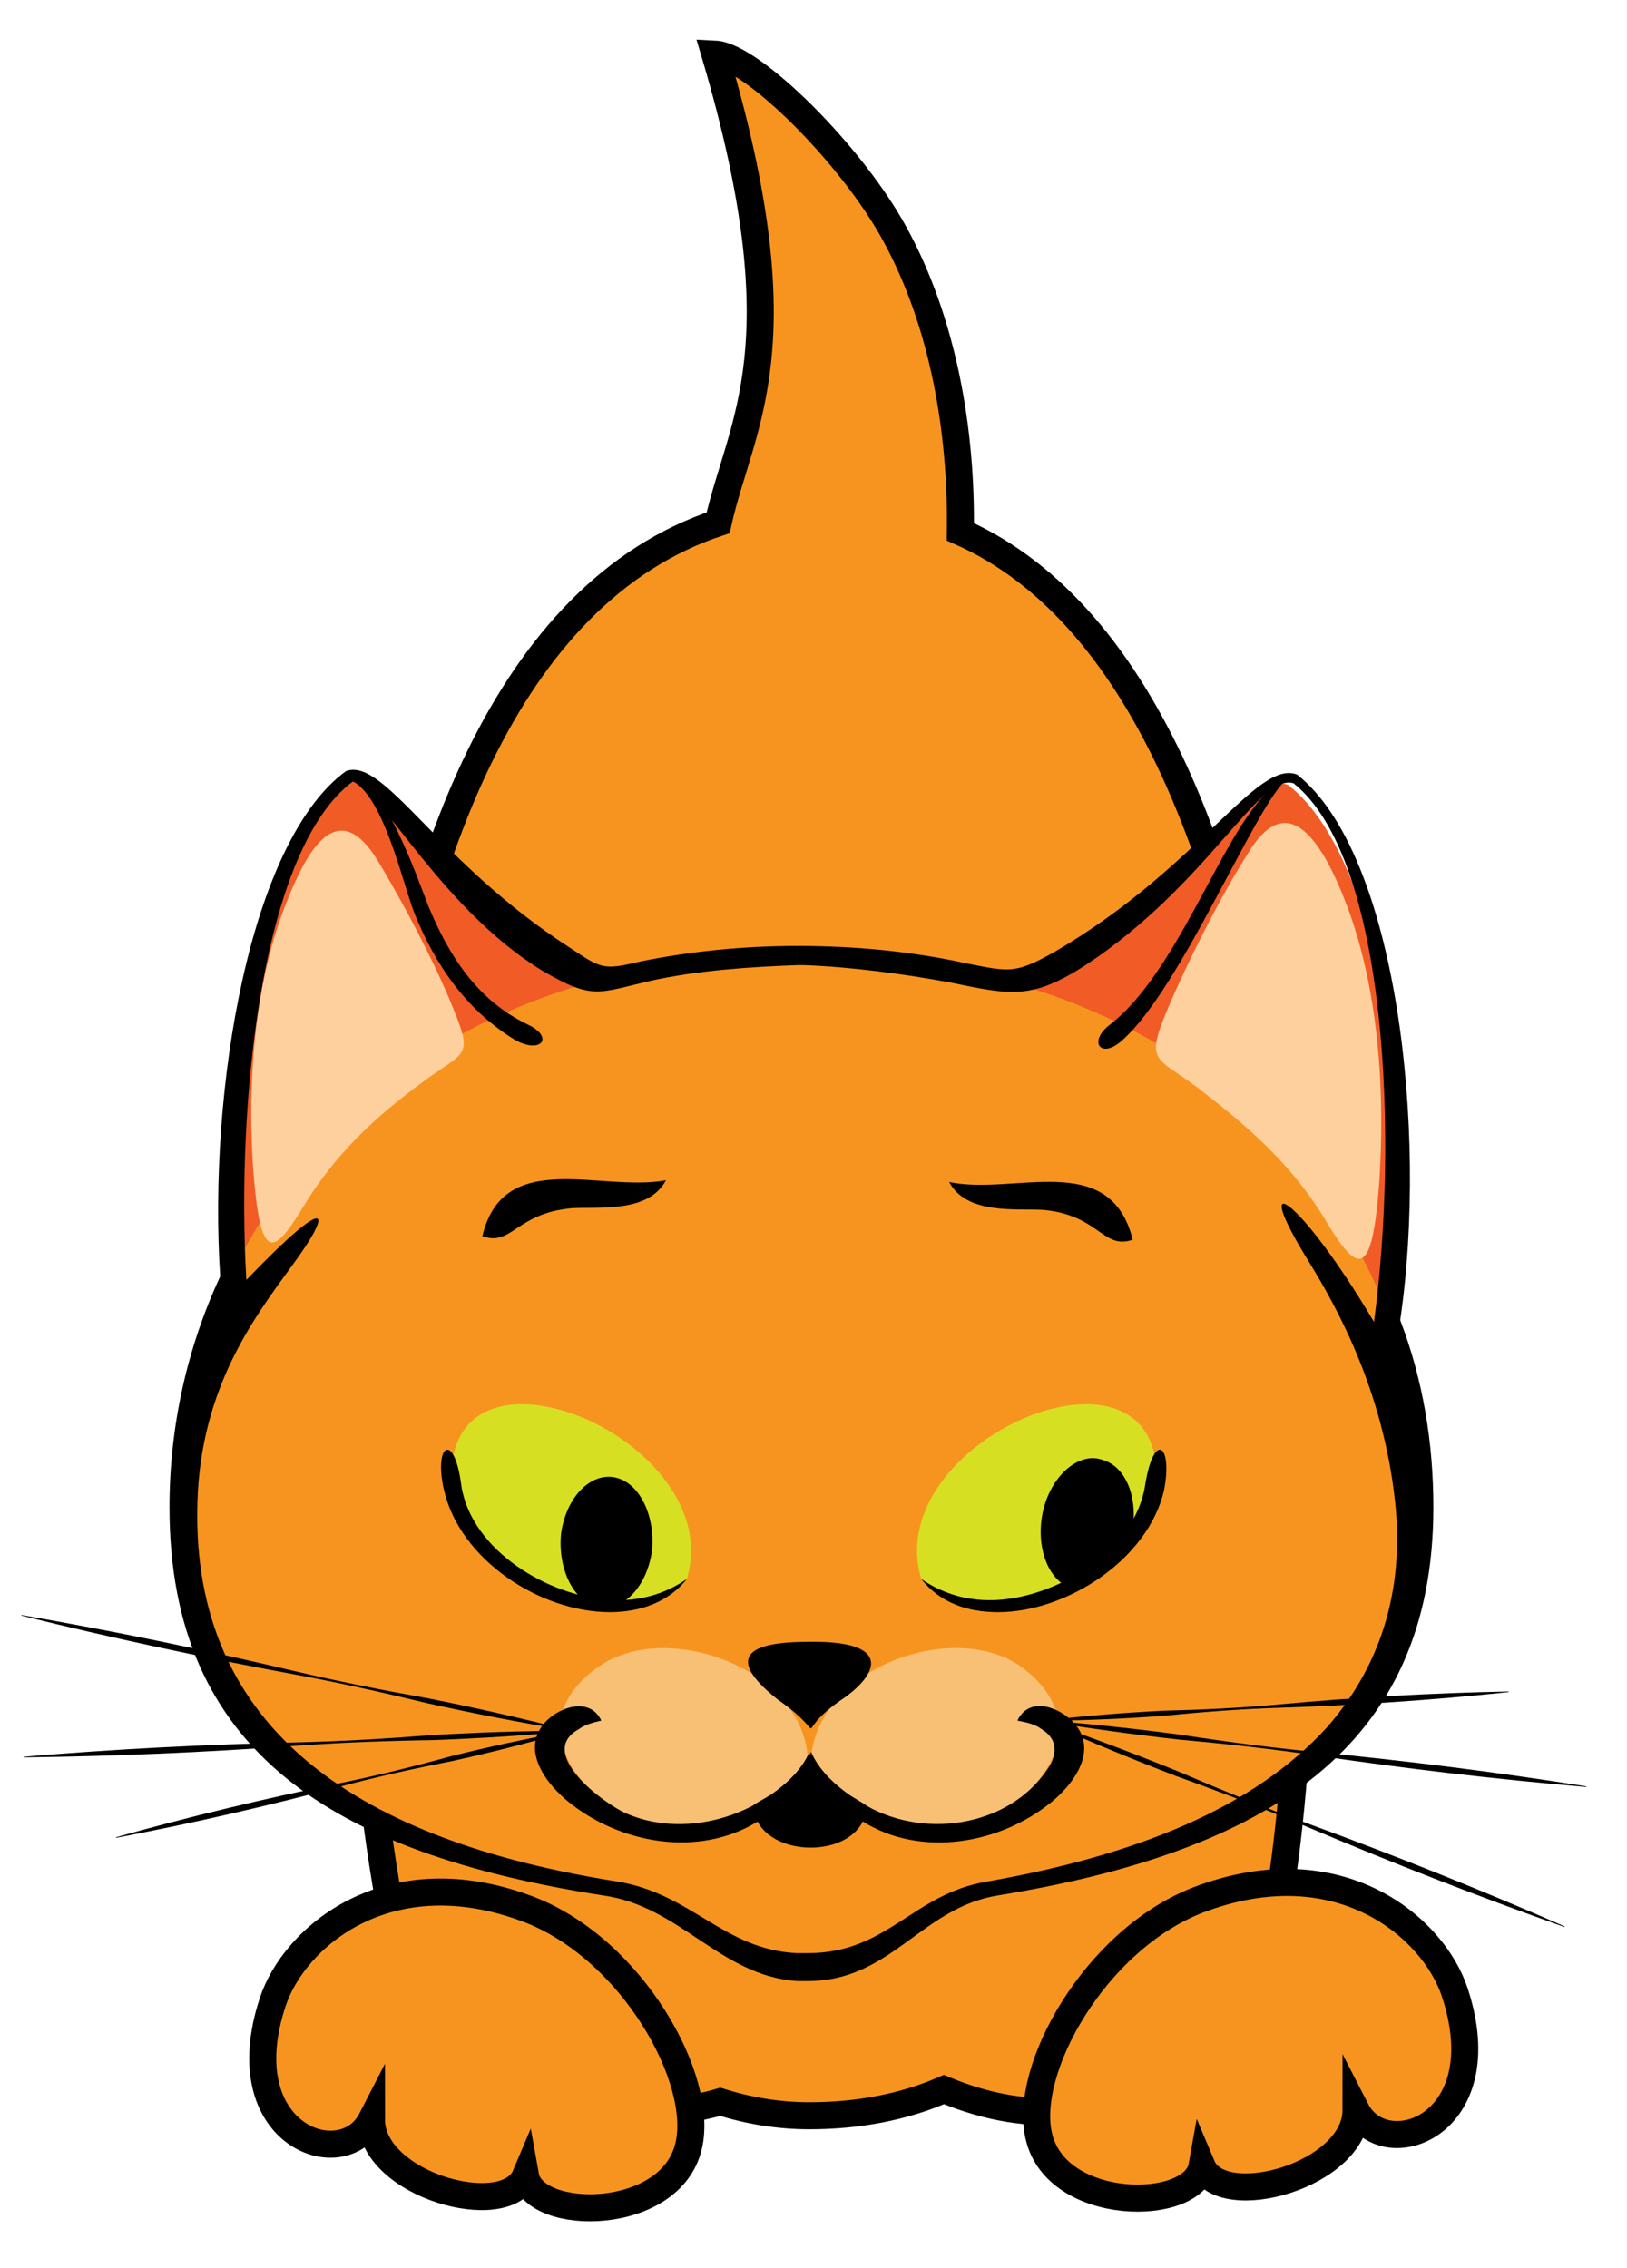
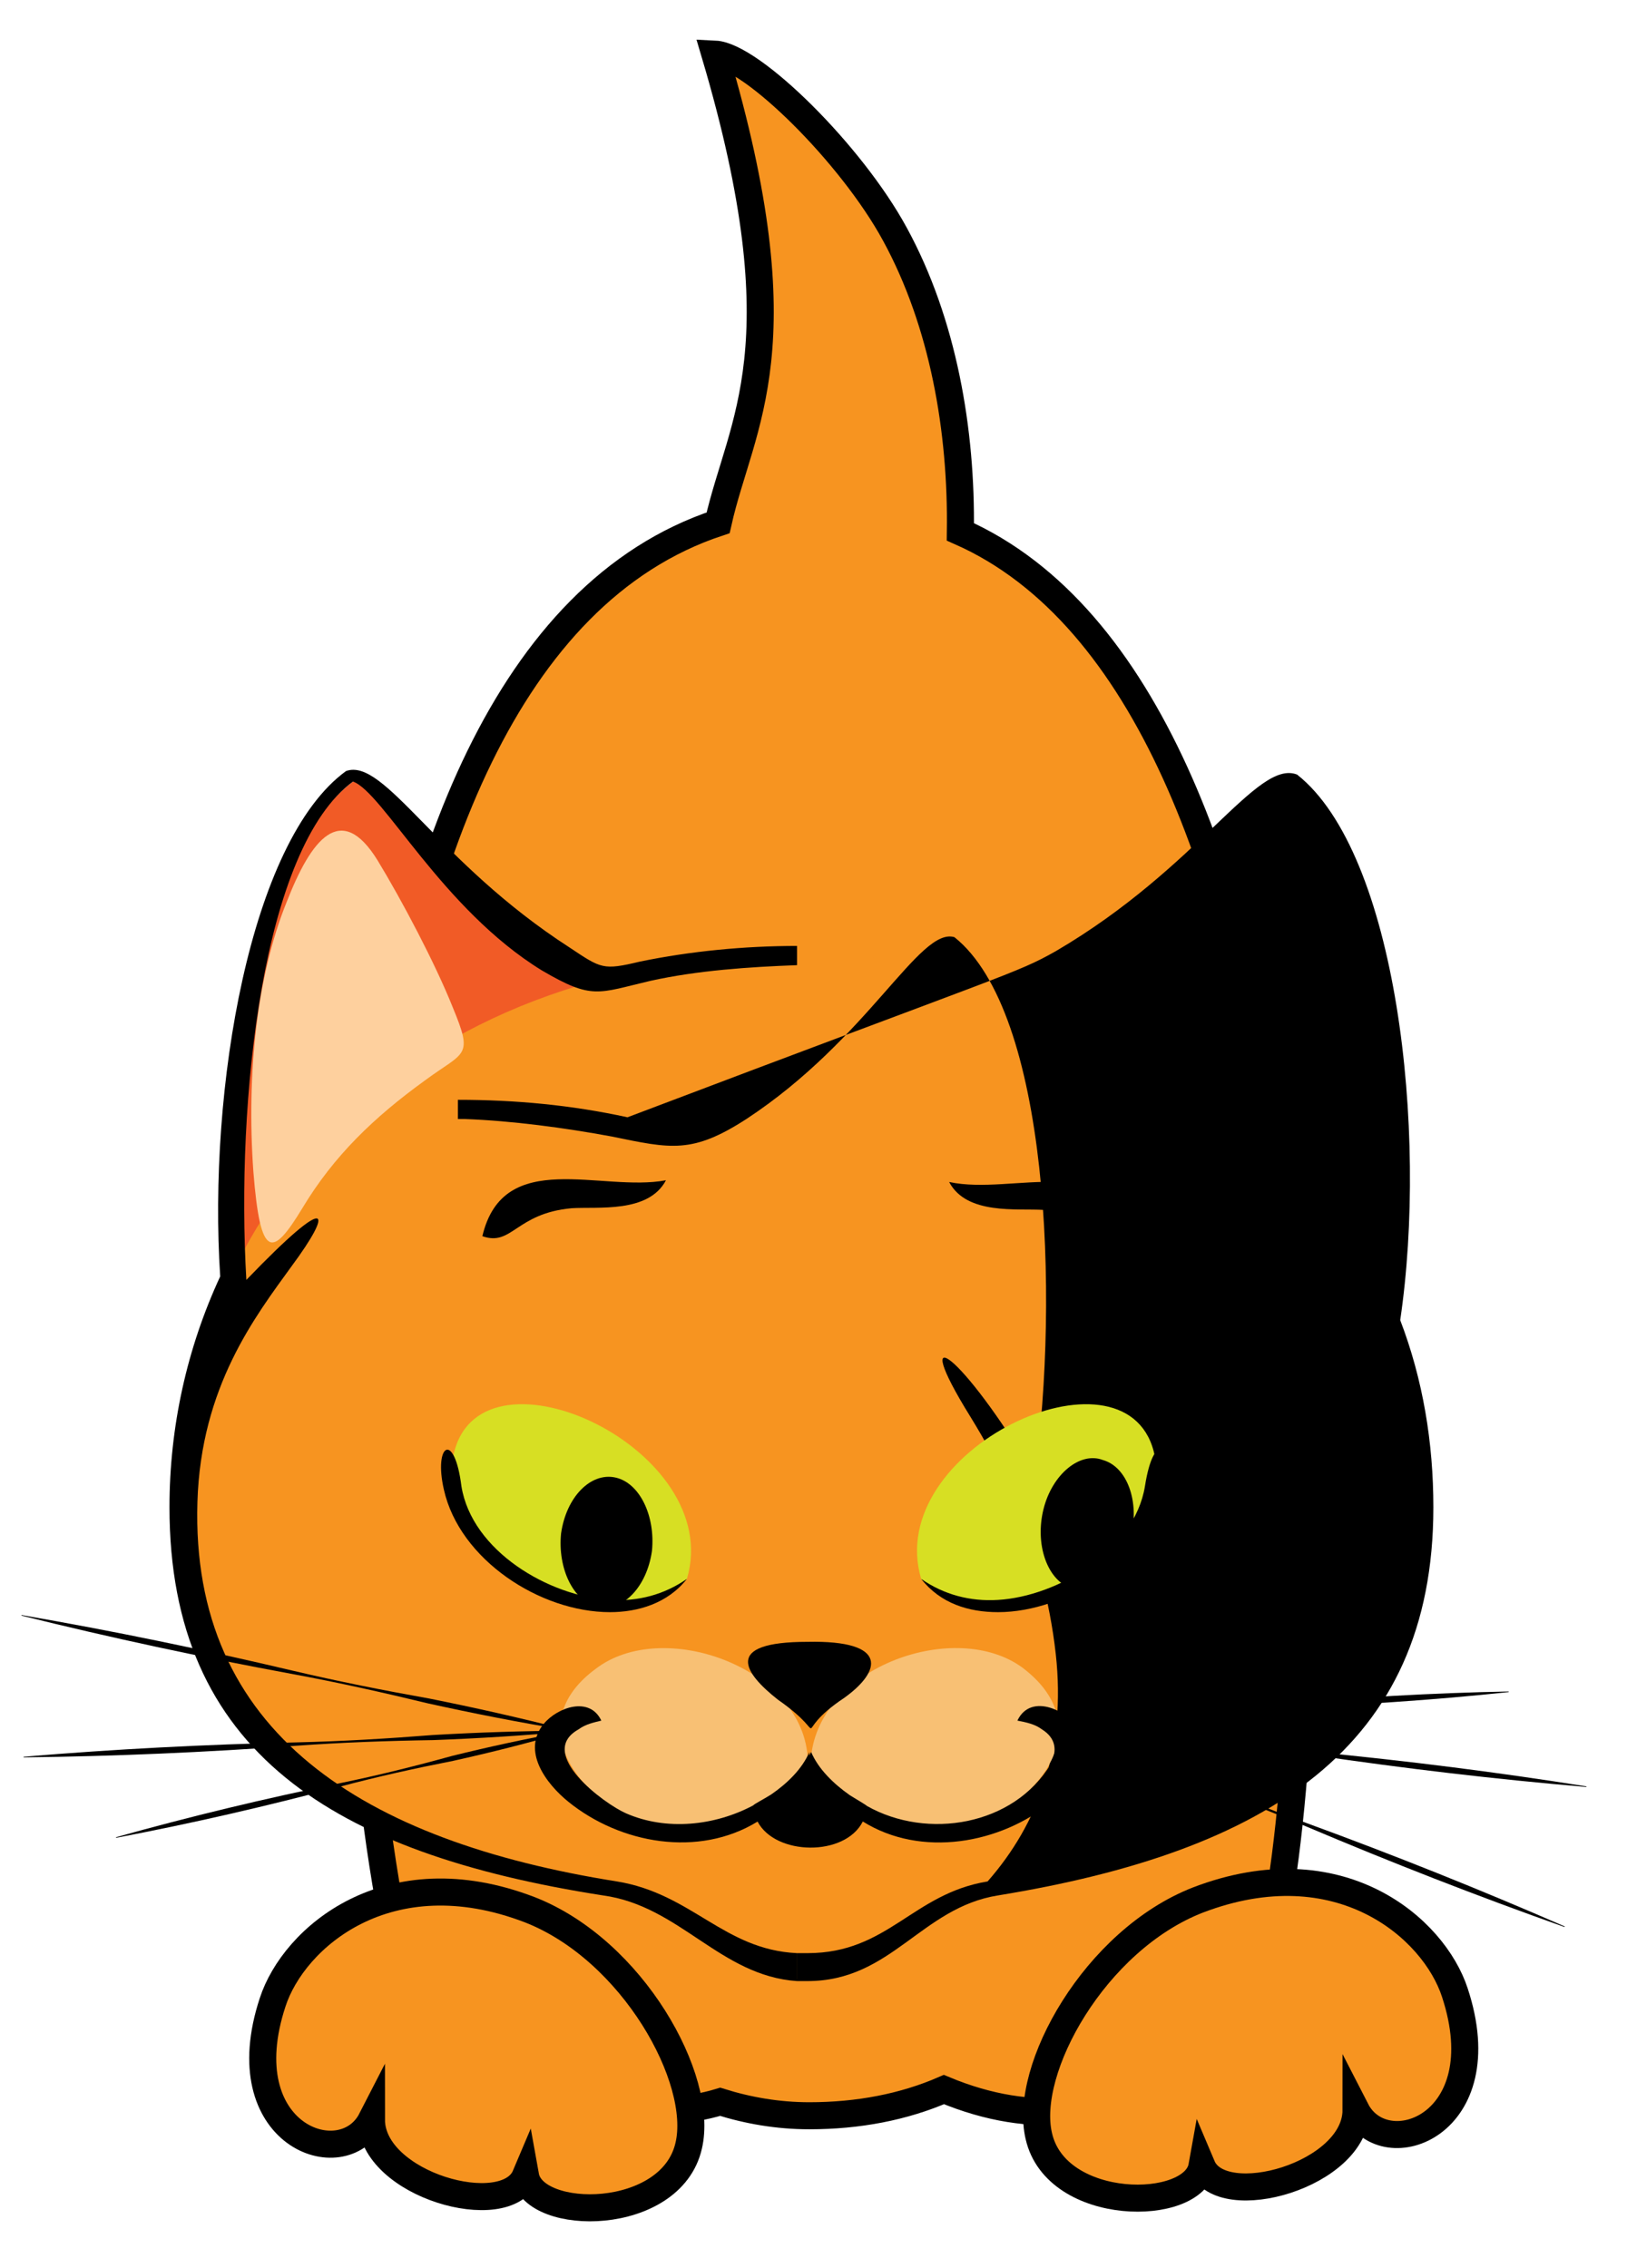
<svg xmlns="http://www.w3.org/2000/svg" version="1.1" id="Layer_4" x="0px" y="0px" width="120.334px" height="167.704px" viewBox="0 0 120.334 167.704" enable-background="new 0 0 120.334 167.704" xml:space="preserve">
  <path id="body" fill="#F79420" stroke="#000000" stroke-width="2" stroke-miterlimit="10" d="M71.029,39.325  c0.109-7.482-1.266-15.458-4.84-22.006C62.959,11.37,55.588,4.13,52.874,4c6.45,21.727,1.907,27.212,0.239,34.657  c-31.285,10.376-28.918,80.194-23.9,104.211c1.554,7.756,14.354,15.51,24.051,12.54c2.067,0.646,4.264,1.033,6.596,1.033  c3.619,0,6.979-0.646,9.953-1.938c13.316,5.56,23.143-3.879,24.951-15.131C98.048,117.92,98.779,51.605,71.029,39.325z" />
  <g id="head">
    <path fill="#F15B26" d="M72.785,73.433c14.222-6.206,19.135-16.808,22.496-15.386c7.758,6.078,9.826,28.833,7.109,42.411   C97.869,89.336,89.205,78.862,72.785,73.433z" />
    <path fill="#F15B26" d="M48.09,73.82c-13.962-6.465-18.617-17.194-21.98-16.031c-7.886,5.816-10.731,28.442-8.536,42.148   C22.49,89.077,31.541,78.862,48.09,73.82z" />
    <path fill="#F79420" d="M59.21,70.588c29.606,0,46.028,19.652,46.028,40.728c0,18.621-14.479,26.767-35.941,29.479   c-3.881,6.596-15.258,6.467-19.137,0c-22.11-2.328-36.85-10.474-36.85-29.479C13.309,90.24,29.603,70.588,59.21,70.588z" />
    <path fill="#FED09E" d="M99.42,66.449c2.329,5.818,3.104,13.317,2.584,21.076c-0.518,6.981-1.549,6.724-3.878,2.847   c-2.456-4.141-5.69-6.984-9.565-9.959c-3.104-2.325-3.88-1.81-2.199-5.816c1.422-3.362,3.877-8.274,5.947-11.508   C95.025,58.562,97.48,61.538,99.42,66.449z" />
    <path fill="#FED09E" d="M21.196,66.71c-2.198,5.429-2.973,12.671-2.457,19.912c0.518,6.594,1.423,6.338,3.621,2.715   c2.33-3.879,5.304-6.723,9.053-9.438c2.973-2.199,3.621-1.681,2.067-5.43c-1.293-3.234-3.749-7.888-5.559-10.862   C25.203,59.211,23.007,62.056,21.196,66.71z" />
-     <path d="M78.088,70.33c10.602-6.206,14.867-14.222,17.846-13.057c7.368,5.816,9.693,26.376,7.627,40.339   c1.682,4.395,2.452,9.051,2.452,13.836c0,17.842-12.409,25.473-32.194,28.7c-5.688,0.905-7.885,6.335-14.092,6.335   c-0.26,0-0.517,0-0.775,0v-2.066c0.259,0,0.516,0,0.775,0c5.949,0,7.76-4.394,13.317-5.302c10.989-1.937,19.651-5.43,25.084-11.378   c3.75-4.268,5.817-9.826,5.042-16.809c-0.905-8.145-4.266-14.221-6.333-17.582c-4.653-7.502-0.647-4.787,4.783,4.395   c1.811-13.316,1.034-34.262-5.946-39.824c-2.585-0.777-6.335,7.5-15.388,13.447c-4.005,2.586-5.558,2.198-9.954,1.293   c-3.49-0.646-7.367-1.164-10.862-1.293c0,0-0.129,0-0.259,0h-0.26v-1.421c4.266,0,8.406,0.387,12.543,1.292   C74.725,71.88,75.113,72.01,78.088,70.33z M58.951,146.484c-5.688-0.386-8.663-5.56-14.351-6.335   c-19.912-3.104-32.065-10.602-32.065-28.703c0-5.947,1.292-11.768,3.751-17.066c-0.907-13.834,2.194-32.197,9.307-37.367   c2.844-1.034,6.722,6.724,16.549,13.057c2.328,1.552,2.458,1.683,5.172,1.035c3.749-0.776,7.758-1.162,11.635-1.162v1.422   c-3.49,0.127-7.369,0.388-10.861,1.164c-3.878,0.905-4.265,1.422-8.014-0.777c-7.372-4.526-11.768-13.192-13.966-13.963   c-6.722,4.911-8.661,23.661-7.887,36.848c6.467-6.723,6.336-5.043,3.362-1.034c-2.714,3.749-6.723,8.924-6.981,17.457   c-0.518,17.065,12.282,25.079,31.03,28.056c5.56,0.908,7.888,5.042,13.317,5.301v2.067H58.951z" />
-     <path d="M39.039,75.759c-3.749-1.808-5.817-5.043-7.37-8.792c-0.518-1.293-3.622-10.343-5.817-9.312   c2.456,0.905,3.878,7.501,4.783,9.829c1.552,3.878,3.878,7.238,7.5,9.438C40.076,77.959,40.981,76.664,39.039,75.759z" />
+     <path d="M78.088,70.33c10.602-6.206,14.867-14.222,17.846-13.057c7.368,5.816,9.693,26.376,7.627,40.339   c1.682,4.395,2.452,9.051,2.452,13.836c0,17.842-12.409,25.473-32.194,28.7c-5.688,0.905-7.885,6.335-14.092,6.335   c-0.26,0-0.517,0-0.775,0v-2.066c0.259,0,0.516,0,0.775,0c5.949,0,7.76-4.394,13.317-5.302c3.75-4.268,5.817-9.826,5.042-16.809c-0.905-8.145-4.266-14.221-6.333-17.582c-4.653-7.502-0.647-4.787,4.783,4.395   c1.811-13.316,1.034-34.262-5.946-39.824c-2.585-0.777-6.335,7.5-15.388,13.447c-4.005,2.586-5.558,2.198-9.954,1.293   c-3.49-0.646-7.367-1.164-10.862-1.293c0,0-0.129,0-0.259,0h-0.26v-1.421c4.266,0,8.406,0.387,12.543,1.292   C74.725,71.88,75.113,72.01,78.088,70.33z M58.951,146.484c-5.688-0.386-8.663-5.56-14.351-6.335   c-19.912-3.104-32.065-10.602-32.065-28.703c0-5.947,1.292-11.768,3.751-17.066c-0.907-13.834,2.194-32.197,9.307-37.367   c2.844-1.034,6.722,6.724,16.549,13.057c2.328,1.552,2.458,1.683,5.172,1.035c3.749-0.776,7.758-1.162,11.635-1.162v1.422   c-3.49,0.127-7.369,0.388-10.861,1.164c-3.878,0.905-4.265,1.422-8.014-0.777c-7.372-4.526-11.768-13.192-13.966-13.963   c-6.722,4.911-8.661,23.661-7.887,36.848c6.467-6.723,6.336-5.043,3.362-1.034c-2.714,3.749-6.723,8.924-6.981,17.457   c-0.518,17.065,12.282,25.079,31.03,28.056c5.56,0.908,7.888,5.042,13.317,5.301v2.067H58.951z" />
    <path d="M82.095,75.759c5.688-4.394,9.052-16.807,13.06-18.102c-2.2,1.683-7.758,15.387-12.155,19.267   C81.447,78.345,80.413,77.054,82.095,75.759z" />
  </g>
  <g id="nose">
    <path fill="#F8C074" d="M72.4,134.821c-5.562,2.325-11.897-1.939-12.412-4.912c0.645-6.727,10.731-10.215,15.641-6.595   C80.934,127.323,77.568,132.622,72.4,134.821z" />
    <path fill="#F8C074" d="M47.315,134.754c5.56,2.455,11.895-1.81,12.412-4.914c-0.517-6.592-10.732-10.213-15.645-6.463   C38.781,127.254,42.27,132.553,47.315,134.754z" />
    <path d="M57.525,125.668c-2.455-1.938-4.137-4.269,2.199-4.269c6.076-0.127,5.43,2.2,2.717,4.142   C58.173,128.383,61.794,128.642,57.525,125.668z" />
    <path d="M77.056,127.866c1.033,0.646,1.162,1.551,0.646,2.586c-2.73,4.539-9.12,5.604-13.584,3.082   c0.002-0.037-0.814-0.515-1.264-0.794c-1.199-0.845-2.32-1.925-2.863-3.196c0,0.002,0,0.002,0,0.004l0,0   c-0.045,0.09-0.096,0.18-0.146,0.269c0.008-0.091,0.018-0.181,0.018-0.271c-0.533,1.242-1.612,2.301-2.823,3.137   c-0.493,0.316-1.313,0.736-1.312,0.798c-2.841,1.521-6.447,1.909-9.439,0.592c-1.602-0.702-6.676-4.437-3.496-6.204   c0.518-0.389,1.164-0.518,1.681-0.646c-0.869-1.83-3.238-0.977-4.242,0.221c-1.688,2.012,0.168,4.456,1.806,5.781   c3.85,3.113,9.627,4.145,13.993,1.463c1.315,2.521,6.465,2.615,7.783-0.006c4.32,2.701,10.172,1.662,13.979-1.457   c1.398-1.147,3.068-3.23,2.117-5.145c-0.771-1.553-3.653-2.988-4.662-0.857C75.891,127.348,76.536,127.477,77.056,127.866z" />
  </g>
  <g>
    <g>
      <path fill="#D7DF23" d="M85.327,107.305c1.938,7.242-10.732,15.258-17.197,9.439C65.287,107.176,83.128,98.905,85.327,107.305z" />
      <path d="M81.577,107.958c1.81,0.516,2.715,3.104,2.069,5.688c-1.166,1.552-2.715,2.846-4.527,3.75    c-1.686-0.646-2.584-3.232-1.939-5.818C77.827,108.99,79.898,107.305,81.577,107.958z" />
    </g>
    <g>
      <path fill="#D7DF23" d="M33.609,107.305c-1.939,7.242,10.732,15.258,17.195,9.439C53.648,107.176,35.807,98.905,33.609,107.305z" />
      <path d="M45.505,109.247c1.81,0.389,2.974,2.844,2.714,5.43c-0.387,2.718-2.2,4.527-4.008,4.14    c-1.808-0.392-2.972-2.845-2.714-5.431C41.884,110.67,43.695,108.861,45.505,109.247z" />
    </g>
    <path d="M83.777,91.663c-2.2,0.776-2.459-1.81-6.596-2.201c-1.939-0.125-5.688,0.393-6.982-2.065   C74.982,88.432,82.095,84.939,83.777,91.663z" />
    <path d="M35.676,91.404c2.201,0.778,2.458-1.683,6.594-2.067c1.94-0.127,5.69,0.389,6.984-2.067   C44.47,88.17,37.231,84.81,35.676,91.404z" />
    <path d="M32.832,110.152c1.163,5.172,7.112,9.052,12.283,9.052c2.069,0,4.269-0.648,5.689-2.459   c-1.68,1.166-3.62,1.684-5.689,1.553c-4.524-0.262-10.215-3.621-10.988-8.405C33.609,105.754,32.057,106.792,32.832,110.152z" />
    <path d="M86.102,110.152c-1.162,5.172-7.238,9.052-12.283,9.052c-2.198,0-4.264-0.648-5.688-2.459   c1.68,1.166,3.62,1.684,5.688,1.553c4.396-0.262,10.084-3.621,10.862-8.405C85.327,105.754,86.749,106.792,86.102,110.152z" />
  </g>
  <g id="whiskers">
    <g>
      <g>
        <path d="M77.199,127.197c3.365,0.257,6.712,0.617,10.056,1.06c3.329,0.514,6.671,0.959,10.024,1.285     c6.707,0.645,13.394,1.485,20.055,2.545l-0.007,0.043c-6.718-0.572-13.41-1.36-20.078-2.344     c-3.335-0.488-6.687-0.857-10.043-1.16c-3.345-0.373-6.687-0.826-10.013-1.387L77.199,127.197z" />
      </g>
      <g>
        <path d="M77.57,127.379c3.234,1.115,6.432,2.326,9.6,3.613c3.143,1.354,6.307,2.645,9.516,3.826     c6.422,2.35,12.771,4.889,19.045,7.625l-0.021,0.041c-6.449-2.285-12.817-4.77-19.114-7.439c-3.148-1.33-6.345-2.551-9.562-3.705     c-3.189-1.227-6.354-2.521-9.479-3.92L77.57,127.379z" />
      </g>
      <g>
        <path d="M77.562,127.185c2.824-0.328,5.656-0.55,8.494-0.693c2.842-0.069,5.678-0.204,8.51-0.464     c5.656-0.525,11.33-0.848,17.016-0.957l0.004,0.044c-5.656,0.599-11.325,0.976-17.005,1.16c-2.843,0.092-5.673,0.31-8.502,0.593     c-2.831,0.211-5.669,0.338-8.515,0.364L77.562,127.185z" />
      </g>
    </g>
    <g>
      <g>
        <path d="M42.127,128.019c-3.358,0.312-6.722,0.519-10.089,0.646c-3.369,0.051-6.735,0.174-10.098,0.414     c-6.722,0.489-13.454,0.785-20.194,0.861l-0.003-0.045c6.72-0.564,13.448-0.912,20.187-1.062     c3.369-0.078,6.732-0.279,10.091-0.545c3.363-0.193,6.73-0.307,10.104-0.316L42.127,128.019z" />
      </g>
      <g>
        <path d="M41.73,127.903c-3.375-0.555-6.73-1.215-10.067-1.951c-3.324-0.806-6.661-1.551-10.022-2.171     c-6.728-1.241-13.413-2.673-20.054-4.321l0.01-0.041c6.739,1.166,13.434,2.547,20.091,4.121c3.33,0.785,6.683,1.448,10.05,2.049     c3.353,0.67,6.689,1.42,10.002,2.271L41.73,127.903z" />
      </g>
      <g>
        <path d="M41.772,128.092c-2.731,0.799-5.485,1.492-8.258,2.107c-2.791,0.549-5.563,1.16-8.309,1.891     c-5.494,1.465-11.03,2.736-16.615,3.799l-0.01-0.043c5.475-1.536,11-2.861,16.568-3.996c2.785-0.571,5.542-1.258,8.28-2.014     c2.759-0.681,5.536-1.287,8.335-1.787L41.772,128.092z" />
      </g>
    </g>
  </g>
  <g id="paws">
    <path fill="#F79420" stroke="#000000" stroke-width="2" stroke-miterlimit="10" d="M39.17,141.202   c-10.473-4.007-17.456,2.068-19.007,6.852c-3.233,9.824,5.178,12.826,7.31,8.674c0,4.824,9.933,7.604,11.392,4.152   c0.617,3.451,10.776,3.467,12.071-2.223C52.098,153.742,46.797,144.174,39.17,141.202z" />
    <path fill="#F79420" stroke="#000000" stroke-width="2" stroke-miterlimit="10" d="M76.832,157.945   c1.294,5.688,11.451,5.673,12.068,2.222c1.459,3.451,11.394,0.674,11.394-4.152c2.133,4.152,10.542,1.152,7.31-8.672   c-1.553-4.783-8.533-10.858-19.008-6.853C80.969,143.463,75.668,153.03,76.832,157.945z" />
  </g>
</svg>